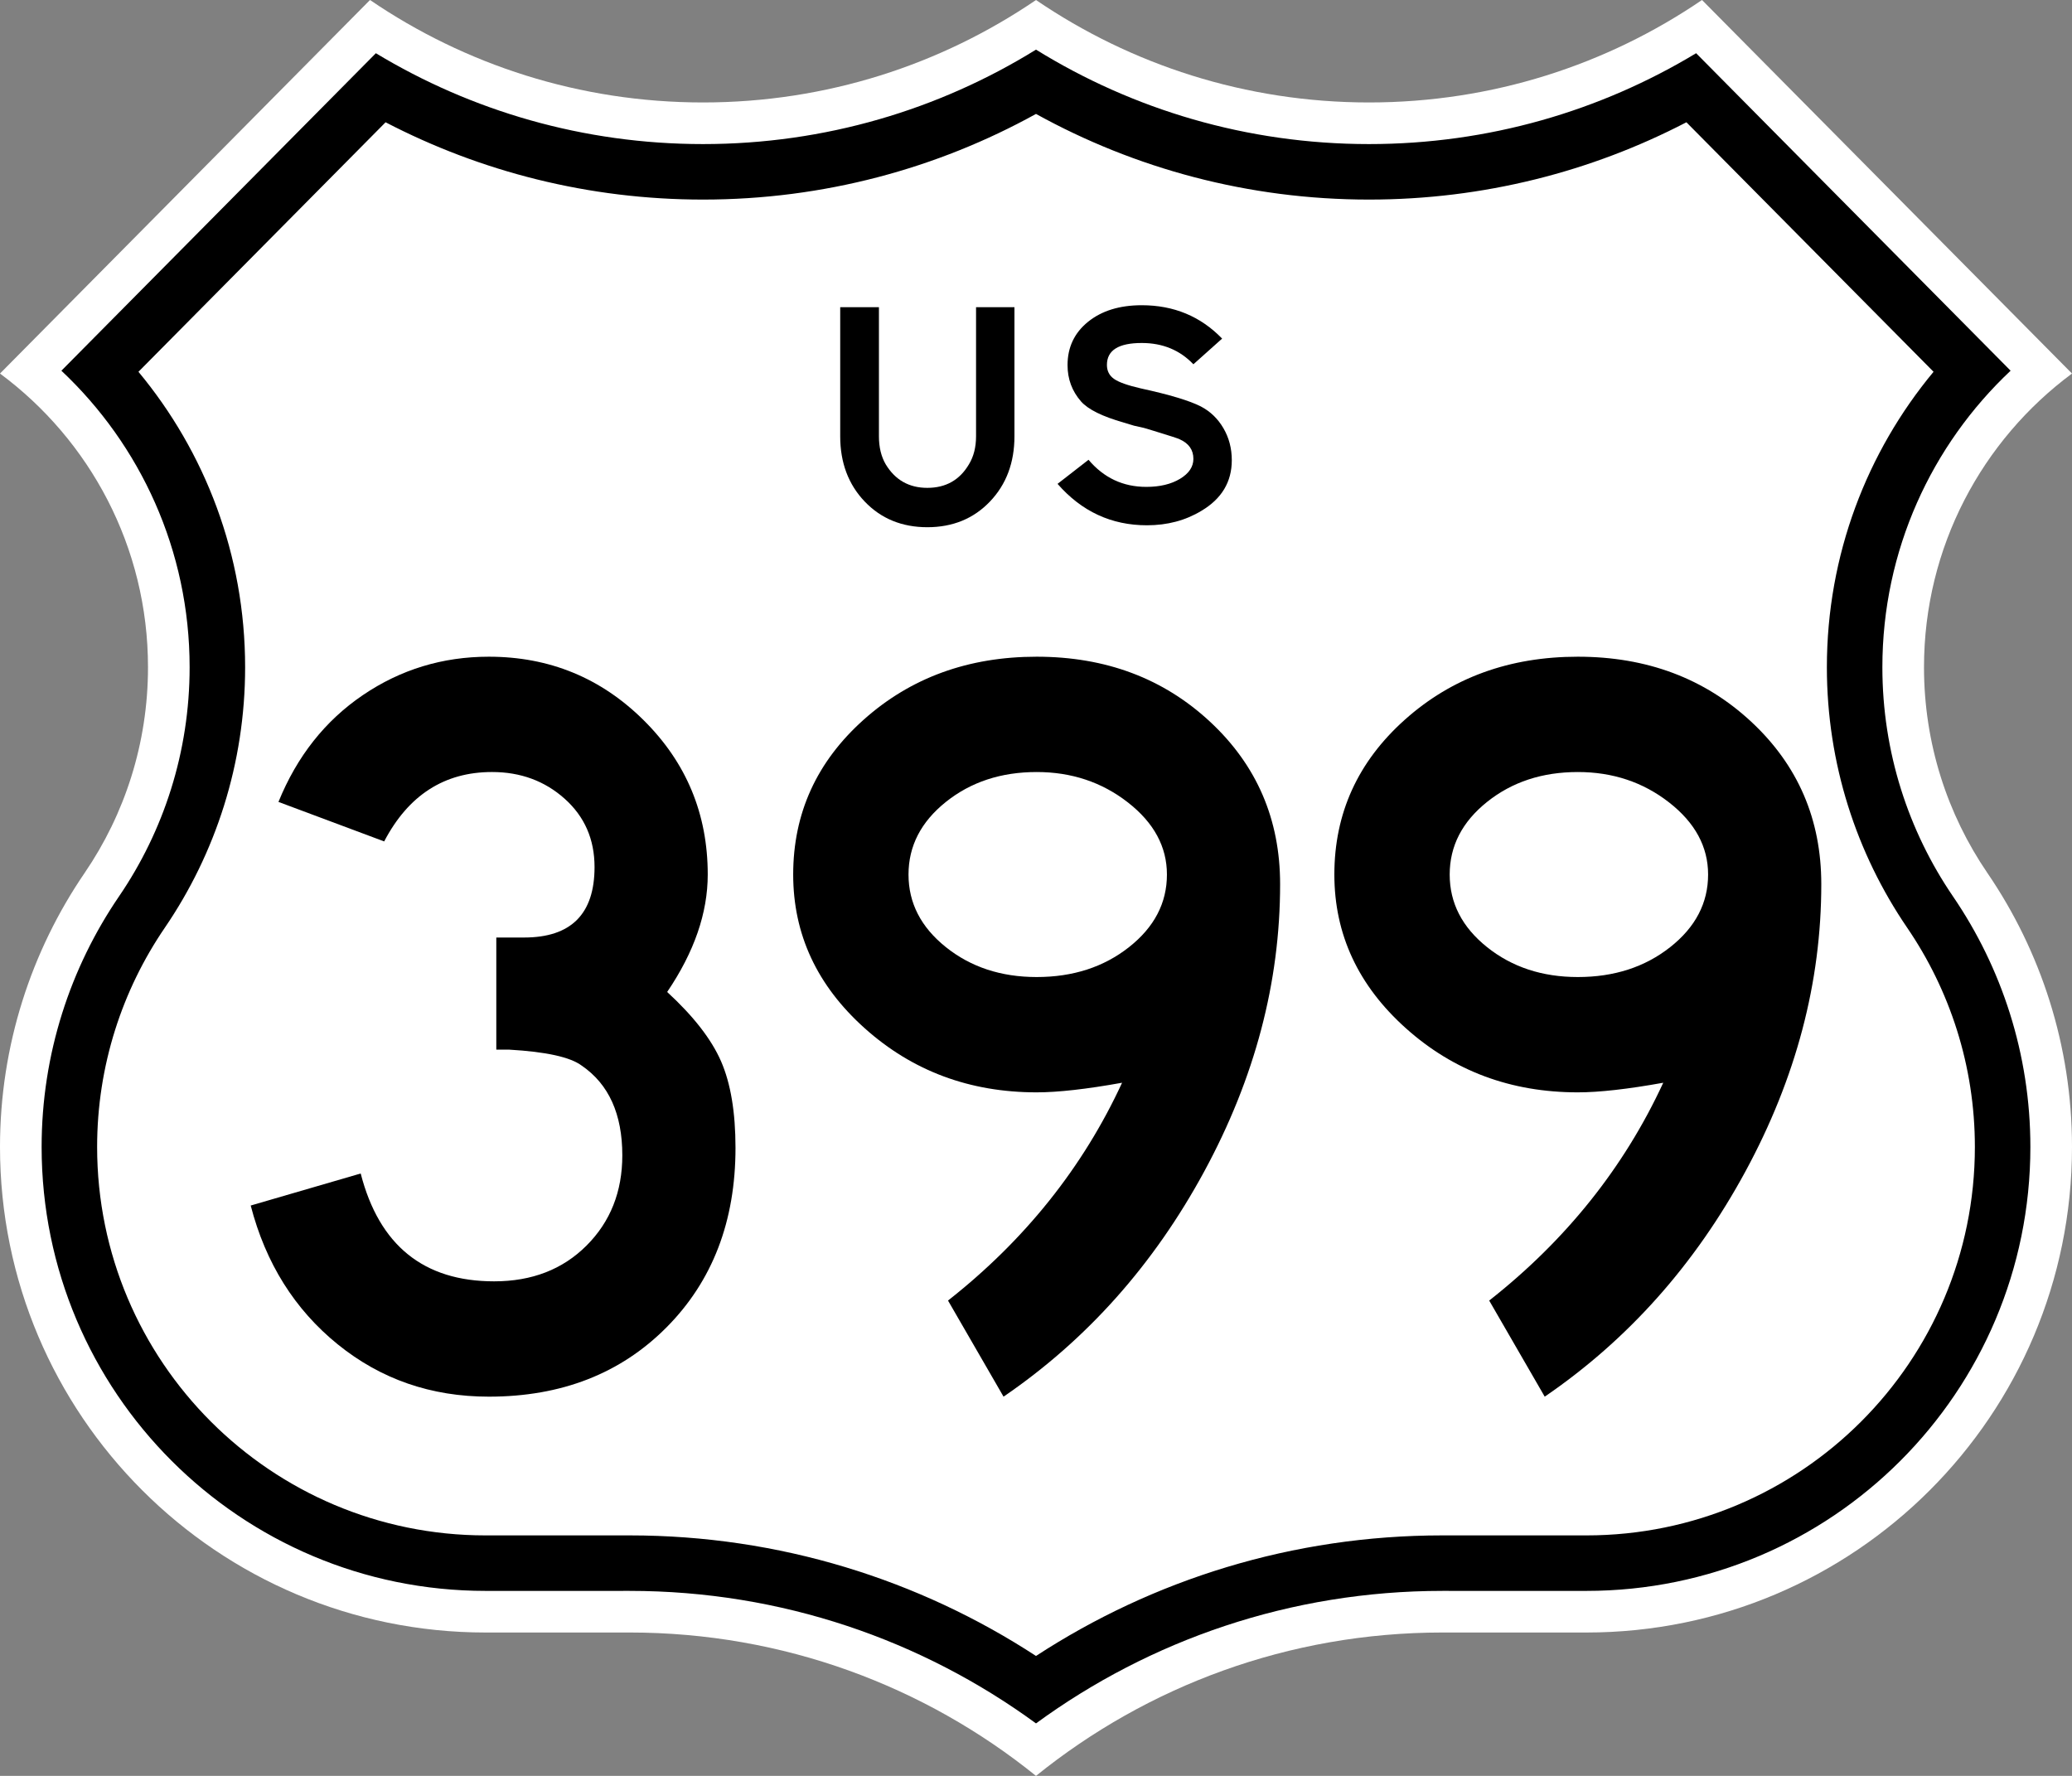
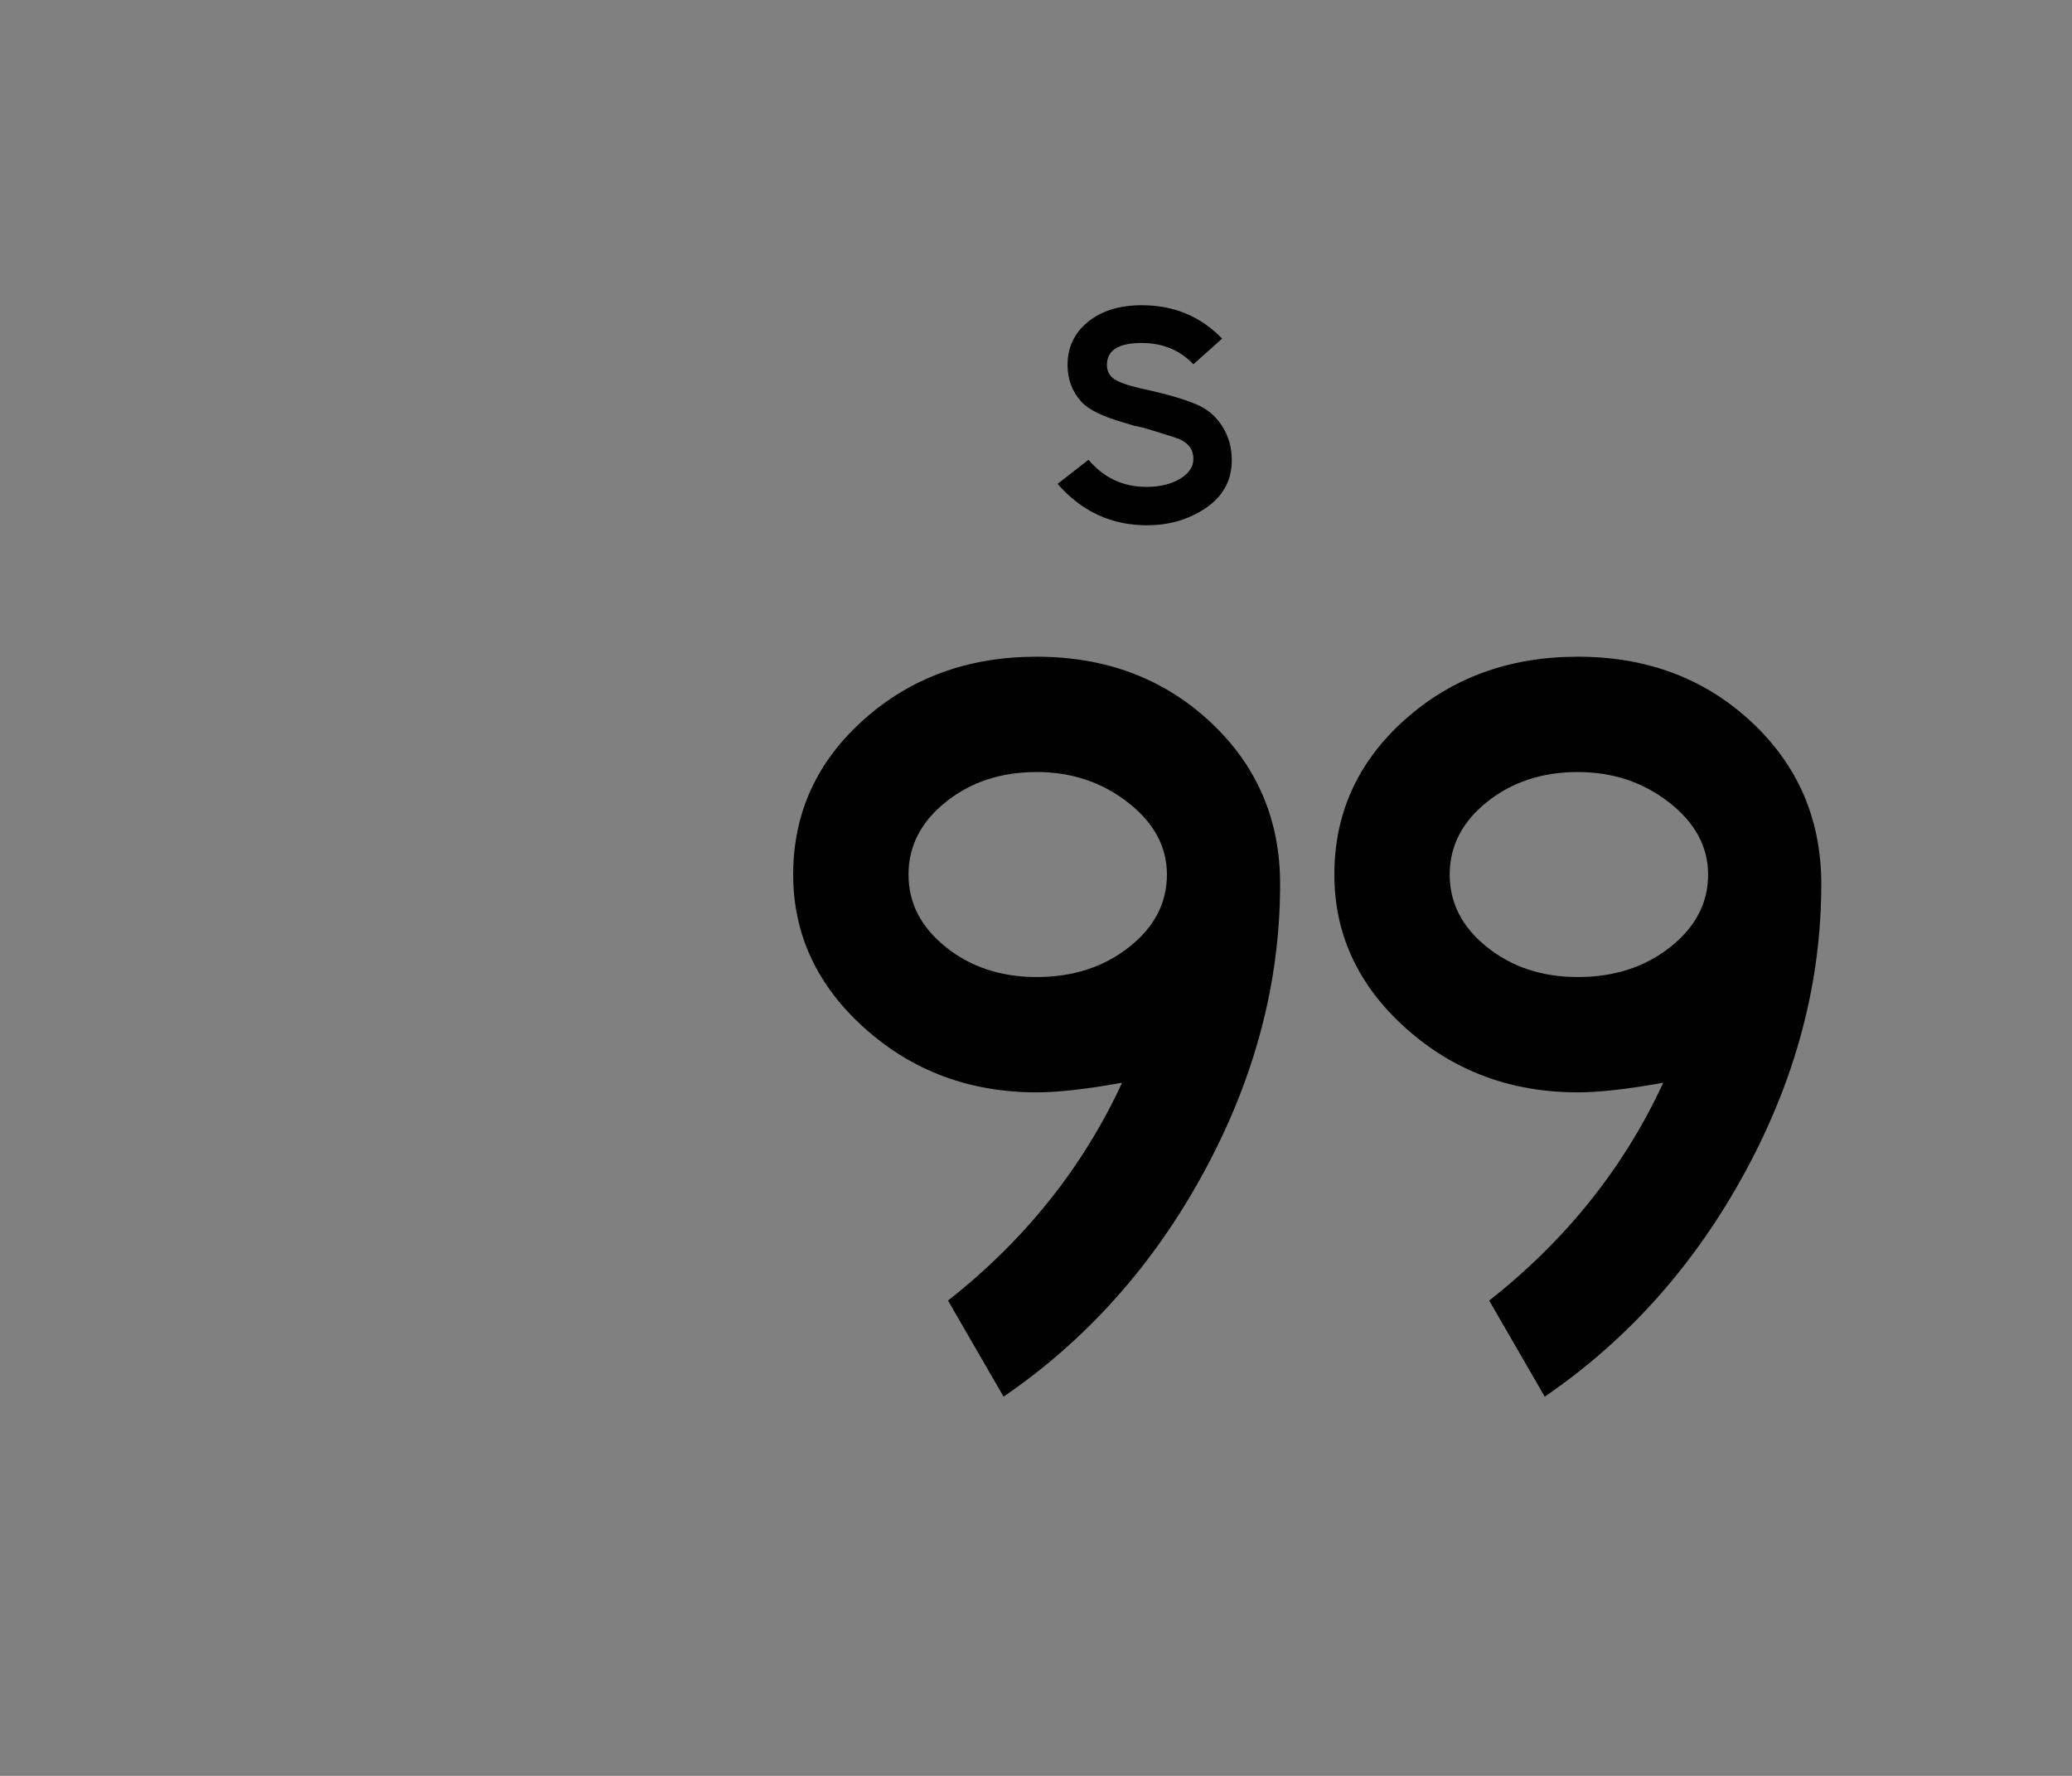
<svg xmlns="http://www.w3.org/2000/svg" version="1.1" id="Layer_1" width="448" height="384" viewBox="0 0 448 384" overflow="visible" enable-background="new 0 0 448 384" xml:space="preserve">
  <rect x="0" y="0" width="448" height="384" fill="#808080" stroke="none" />
  <g>
    <g>
-       <path fill-rule="evenodd" clip-rule="evenodd" fill="#FFFFFF" d="M224,384    c-24.024-19.391-54.59-31.002-87.868-31.002L105,353C47.009,353,0,305.99,0,248    c0-21.949,6.793-42.412,18.31-59.261C26.948,176.073,32,160.764,32,144.276    C32,118.25,19.416,95.165,0,80.771L79.999,0C100.513,13.981,125.302,22.155,152,22.155    c26.698,0,51.486-8.173,72-22.154c20.514,13.981,45.303,22.154,72,22.154    c26.698,0,51.487-8.173,72.001-22.155L448,80.771C428.584,95.165,416,118.25,416,144.276    c0,16.488,5.052,31.797,13.69,44.463C441.207,205.588,448,226.051,448,248    c0,57.99-47.01,105-105,105l-31.132-0.002C278.59,352.998,248.023,364.609,224,384z" />
      <path fill-rule="evenodd" clip-rule="evenodd" fill="none" stroke="#000000" stroke-width="0" stroke-linecap="round" stroke-linejoin="round" stroke-miterlimit="3.864" d="    M224,384c-24.024-19.391-54.59-31.002-87.868-31.002L105,353C47.009,353,0,305.99,0,248    c0-21.949,6.793-42.412,18.31-59.261C26.948,176.073,32,160.764,32,144.276    C32,118.25,19.416,95.165,0,80.771L79.999,0C100.513,13.981,125.302,22.155,152,22.155    c26.698,0,51.486-8.173,72-22.154c20.514,13.981,45.303,22.154,72,22.154    c26.698,0,51.487-8.173,72.001-22.155L448,80.771C428.584,95.165,416,118.25,416,144.276    c0,16.488,5.052,31.797,13.69,44.463C441.207,205.588,448,226.051,448,248    c0,57.99-47.01,105-105,105l-31.132-0.002C278.59,352.998,248.023,364.609,224,384z" />
    </g>
    <g>
-       <path fill-rule="evenodd" clip-rule="evenodd" d="M105,332C58.607,332,21,294.393,21,248    c0-17.567,5.435-33.932,14.652-47.42C46.594,184.539,53,165.119,53,144.276    c0-24.293-8.678-46.573-23.066-63.885l53.436-53.952    C103.924,37.12,127.279,43.155,152,43.155c26.083,0,50.646-6.718,72-18.523    c21.354,11.805,45.917,18.523,72,18.523c24.721,0,48.076-6.035,68.63-16.716    l53.436,53.952C403.678,97.704,395,119.983,395,144.276    c0,20.843,6.405,40.263,17.348,56.304C421.565,214.068,427,230.432,427,248    c0,46.393-37.607,84-84,84l-31.131-0.002c-32.396,0-62.6,9.588-87.869,26.072    c-25.271-16.484-55.473-26.072-87.869-26.072L105,332z M136.131,343.998L105,344    c-53.021,0-96-42.98-96-96c0-20.072,6.211-38.777,16.742-54.187    C35.368,179.701,41,162.63,41,144.276c0-25.284-10.669-48.076-27.726-64.118    l67.995-68.651C101.92,23.979,126.133,31.155,152,31.155    c26.398,0,51.075-7.475,72-20.424c20.925,12.949,45.602,20.424,72,20.424    c25.867,0,50.08-7.176,70.73-19.648l67.995,68.651    C417.669,96.2,407,118.992,407,144.276c0,18.354,5.632,35.425,15.258,49.538    C432.789,209.223,439,227.928,439,248c0,53.02-42.98,96-96,96l-31.132-0.002    c-32.849,0-63.233,10.641-87.868,28.654    C199.365,354.639,168.98,343.998,136.131,343.998z" />
-     </g>
+       </g>
    <g>
      <g>
-         <path fill-rule="evenodd" clip-rule="evenodd" d="M219.34,94.326c0,5.721-1.768,10.43-5.302,14.128     C210.503,112.151,205.991,114,200.503,114s-10-1.849-13.535-5.546     c-3.534-3.698-5.302-8.407-5.302-14.128V66.419h8.372v27.907     c0,2.372,0.488,4.396,1.465,6.07c2.047,3.396,5.047,5.093,9,5.093     c4,0,7-1.697,9-5.093c1.023-1.674,1.535-3.698,1.535-6.07V66.419h8.302V94.326z" />
-       </g>
+         </g>
      <g>
        <path fill-rule="evenodd" clip-rule="evenodd" d="M266.334,99.514c0,4.689-2.186,8.333-6.558,10.934     c-3.442,2.089-7.372,3.134-11.791,3.134c-7.675,0-14.116-2.985-19.325-8.957     l6.697-5.206c3.303,3.907,7.465,5.86,12.488,5.86     c2.931,0,5.36-0.581,7.291-1.741c1.93-1.161,2.895-2.6,2.895-4.318     c0-1.95-1-3.366-3-4.249c-0.371-0.186-2.232-0.789-5.581-1.81l-2.093-0.627     l-2.163-0.487l-2.302-0.697c-4.559-1.3-7.605-2.809-9.14-4.527     c-1.954-2.229-2.931-4.852-2.931-7.87c0-3.854,1.477-6.977,4.431-9.368     C238.206,67.196,242.078,66,246.869,66c6.93,0,12.721,2.406,17.372,7.217     l-6.21,5.551c-2.93-3.07-6.65-4.604-11.162-4.604     c-5.023,0-7.535,1.578-7.535,4.735c0,1.3,0.512,2.31,1.535,3.03     c1.023,0.72,2.953,1.405,5.791,2.055c6.186,1.346,10.511,2.646,12.977,3.9     c2.046,1.068,3.674,2.635,4.883,4.701     C265.729,94.65,266.334,96.96,266.334,99.514z" />
      </g>
    </g>
  </g>
  <g>
-     <path fill-rule="evenodd" clip-rule="evenodd" d="M159.027,248.205   c0,15.854-4.963,28.783-14.892,38.787C134.207,296.998,121.394,302,105.693,302   c-12.467,0-23.357-3.771-32.669-11.312c-9.312-7.543-15.585-17.547-18.817-30.016   l23.781-6.926c4.002,15.546,13.622,23.318,28.86,23.318   c8.158,0,14.815-2.578,19.971-7.734s7.734-11.659,7.734-19.509   c0-8.927-2.925-15.392-8.773-19.394c-2.463-1.848-7.696-3.002-15.7-3.464   c0,0-0.923,0-2.771,0v-24.242H113.312c10.159,0,15.238-5.079,15.238-15.238   c0-6.003-2.155-10.928-6.465-14.776c-4.31-3.848-9.543-5.772-15.7-5.772   c-10.313,0-18.085,5.002-23.319,15.007l-22.857-8.542   c4.002-9.851,10.082-17.547,18.24-23.088C86.607,144.771,95.688,142,105.693,142   c13.083,0,24.243,4.579,33.478,13.737c9.235,9.158,13.854,20.279,13.854,33.362   c0,8.312-2.925,16.777-8.774,25.396c5.695,5.234,9.582,10.236,11.66,15.008   C157.988,234.275,159.027,240.509,159.027,248.205z" />
    <path fill-rule="evenodd" clip-rule="evenodd" d="M276.781,191.178c0,21.24-5.464,41.943-16.393,62.106   C249.461,273.447,234.992,289.687,216.983,302l-12.006-20.779   c16.624-13.083,29.168-28.783,37.634-47.1   c-7.696,1.386-13.854,2.078-18.471,2.078c-14.469,0-26.859-4.617-37.171-13.854   C176.656,213.111,171.5,202.029,171.5,189.1c0-13.237,5.079-24.396,15.238-33.478   C196.896,146.541,209.364,142,224.141,142c14.931,0,27.437,4.695,37.518,14.084   C271.74,165.473,276.781,177.171,276.781,191.178z M252.309,189.1   c0-6.003-2.81-11.198-8.428-15.584s-12.198-6.58-19.74-6.58   c-7.696,0-14.237,2.155-19.625,6.465c-5.387,4.31-8.081,9.543-8.081,15.7   c0,6.156,2.694,11.391,8.081,15.699c5.388,4.311,11.929,6.465,19.625,6.465   c7.85,0,14.507-2.154,19.971-6.465C249.576,200.49,252.309,195.256,252.309,189.1   z" />
    <path fill-rule="evenodd" clip-rule="evenodd" d="M393.793,191.178   c0,21.24-5.465,41.943-16.393,62.106C366.472,273.447,352.004,289.687,333.994,302   l-12.005-20.779c16.623-13.083,29.167-28.783,37.633-47.1   c-7.695,1.386-13.853,2.078-18.47,2.078c-14.469,0-26.859-4.617-37.172-13.854   c-10.312-9.234-15.469-20.316-15.469-33.246c0-13.237,5.079-24.396,15.238-33.478   C313.908,146.541,326.376,142,341.152,142c14.93,0,27.436,4.695,37.518,14.084   S393.793,177.171,393.793,191.178z M369.319,189.1   c0-6.003-2.81-11.198-8.427-15.584c-5.618-4.387-12.198-6.58-19.74-6.58   c-7.696,0-14.238,2.155-19.625,6.465c-5.388,4.31-8.081,9.543-8.081,15.7   c0,6.156,2.693,11.391,8.081,15.699c5.387,4.311,11.929,6.465,19.625,6.465   c7.85,0,14.507-2.154,19.971-6.465C366.588,200.49,369.319,195.256,369.319,189.1   z" />
  </g>
</svg>